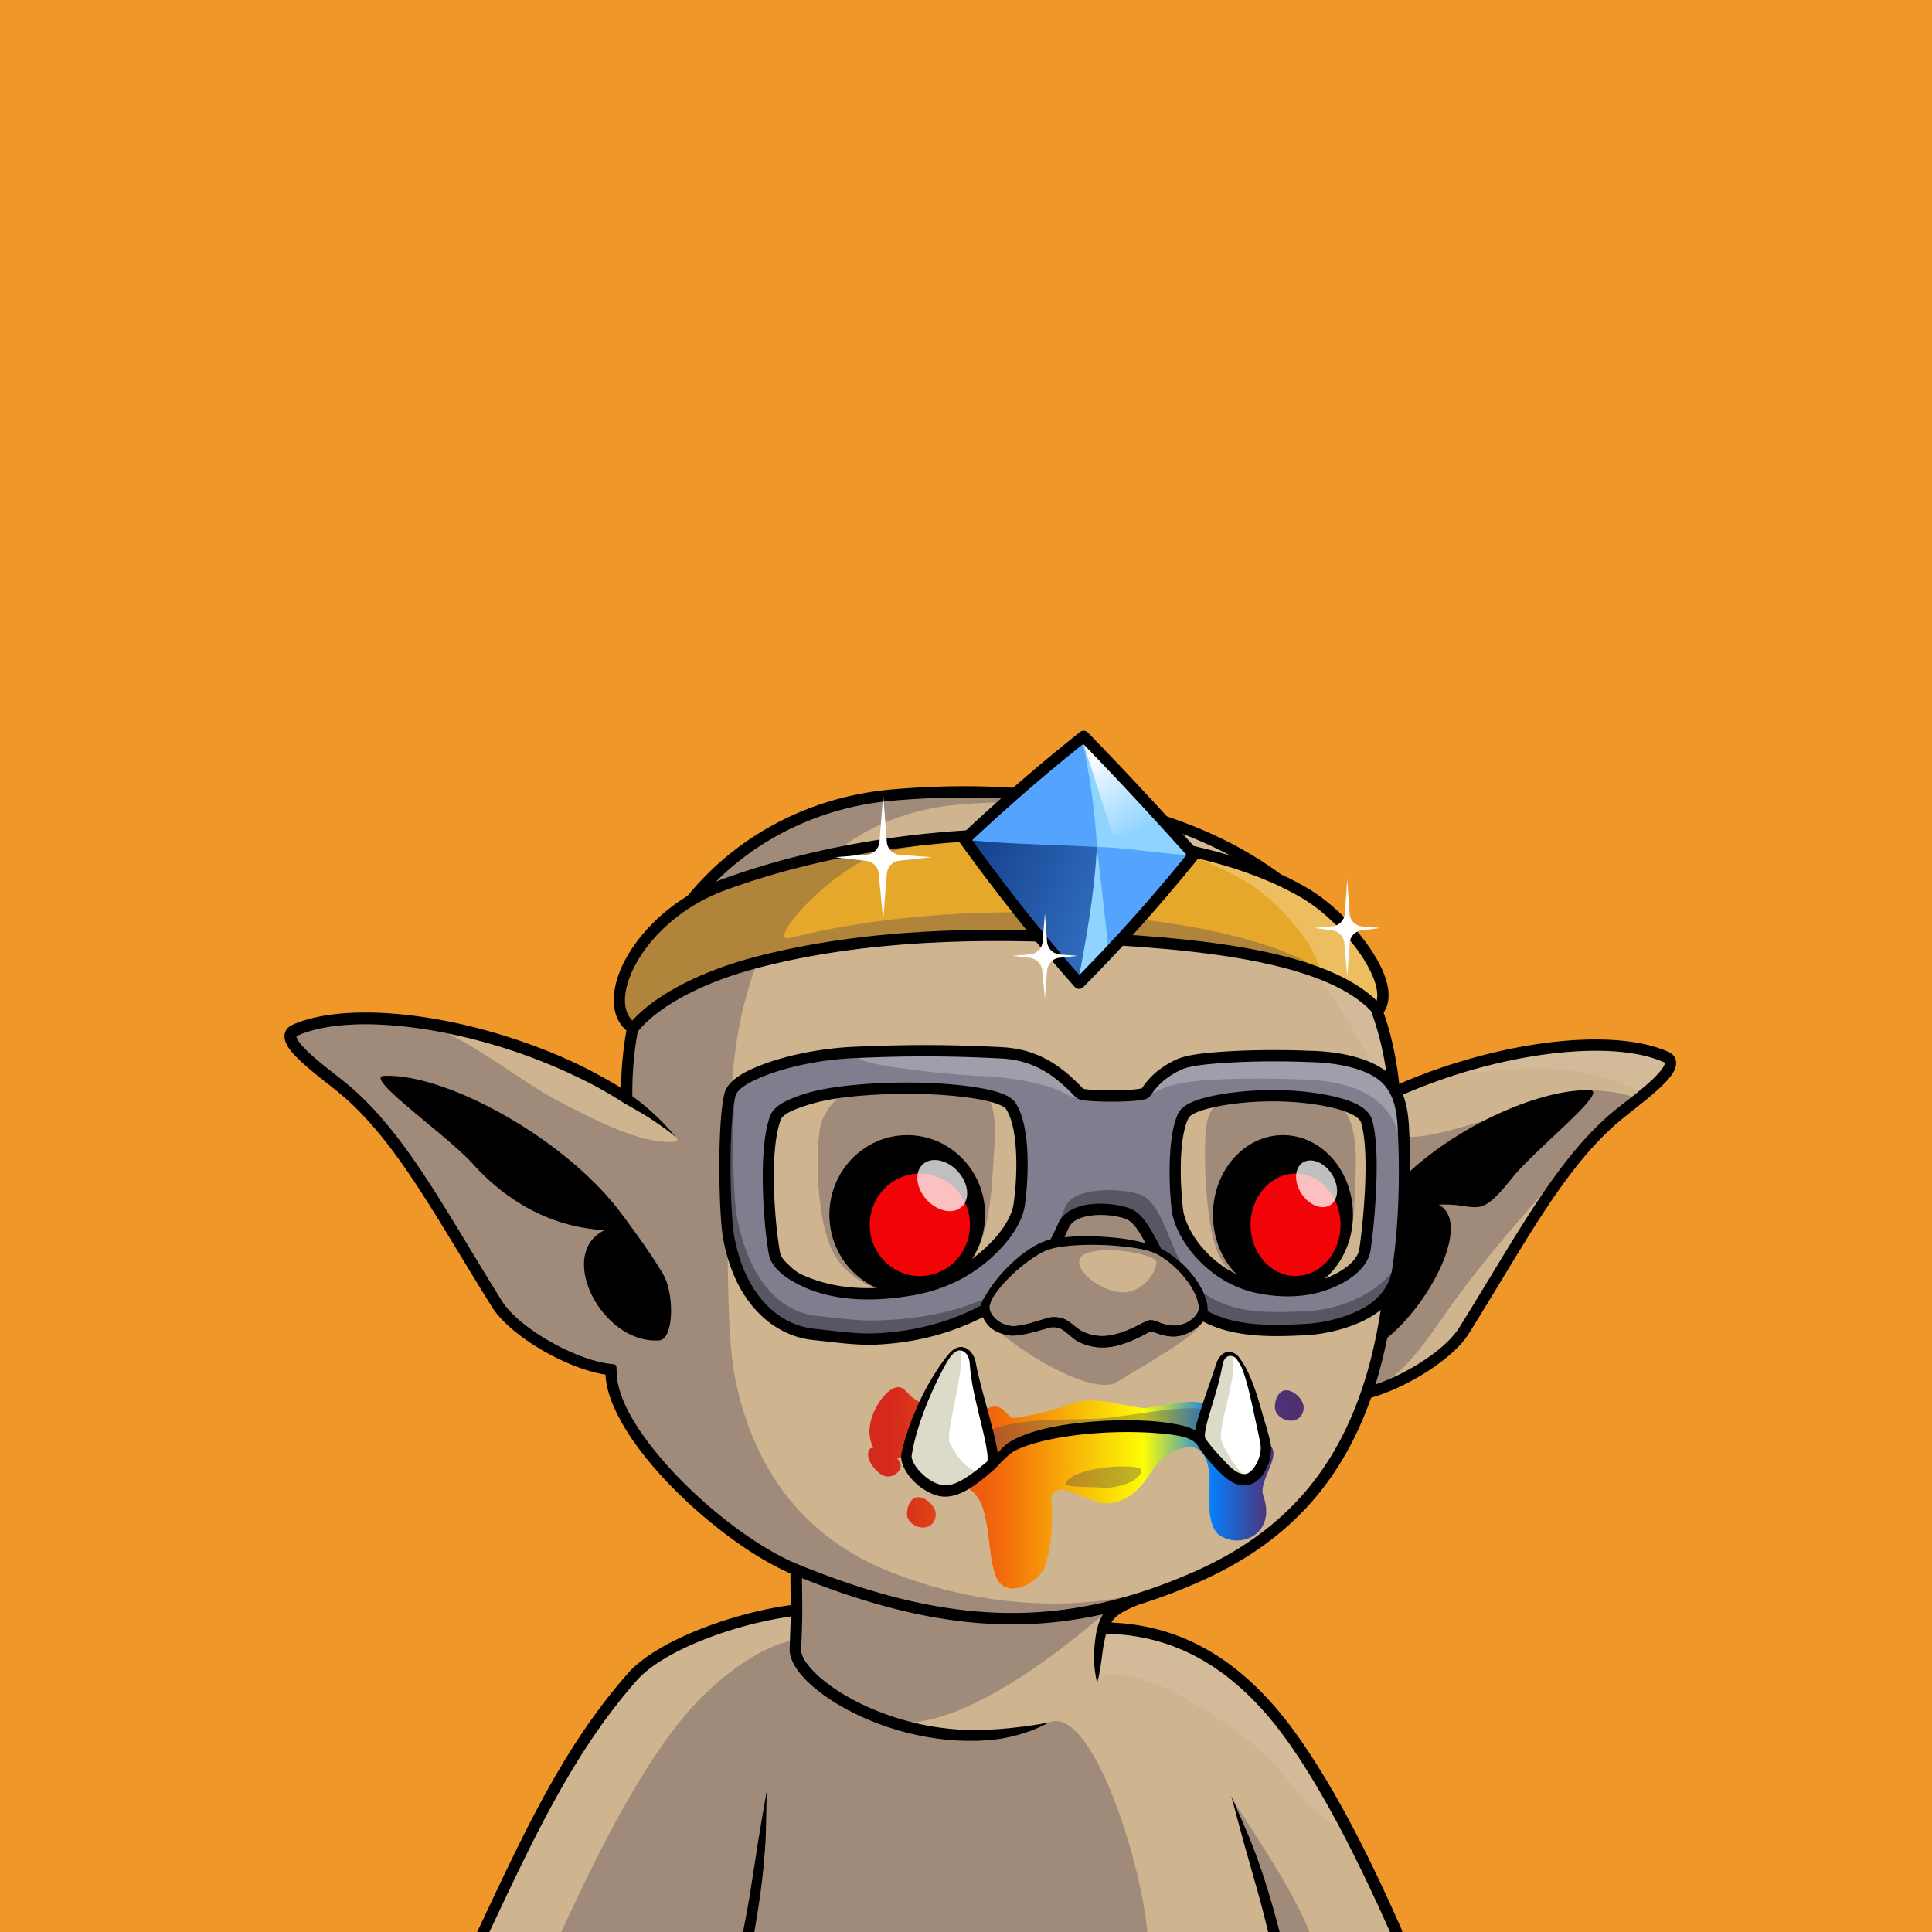
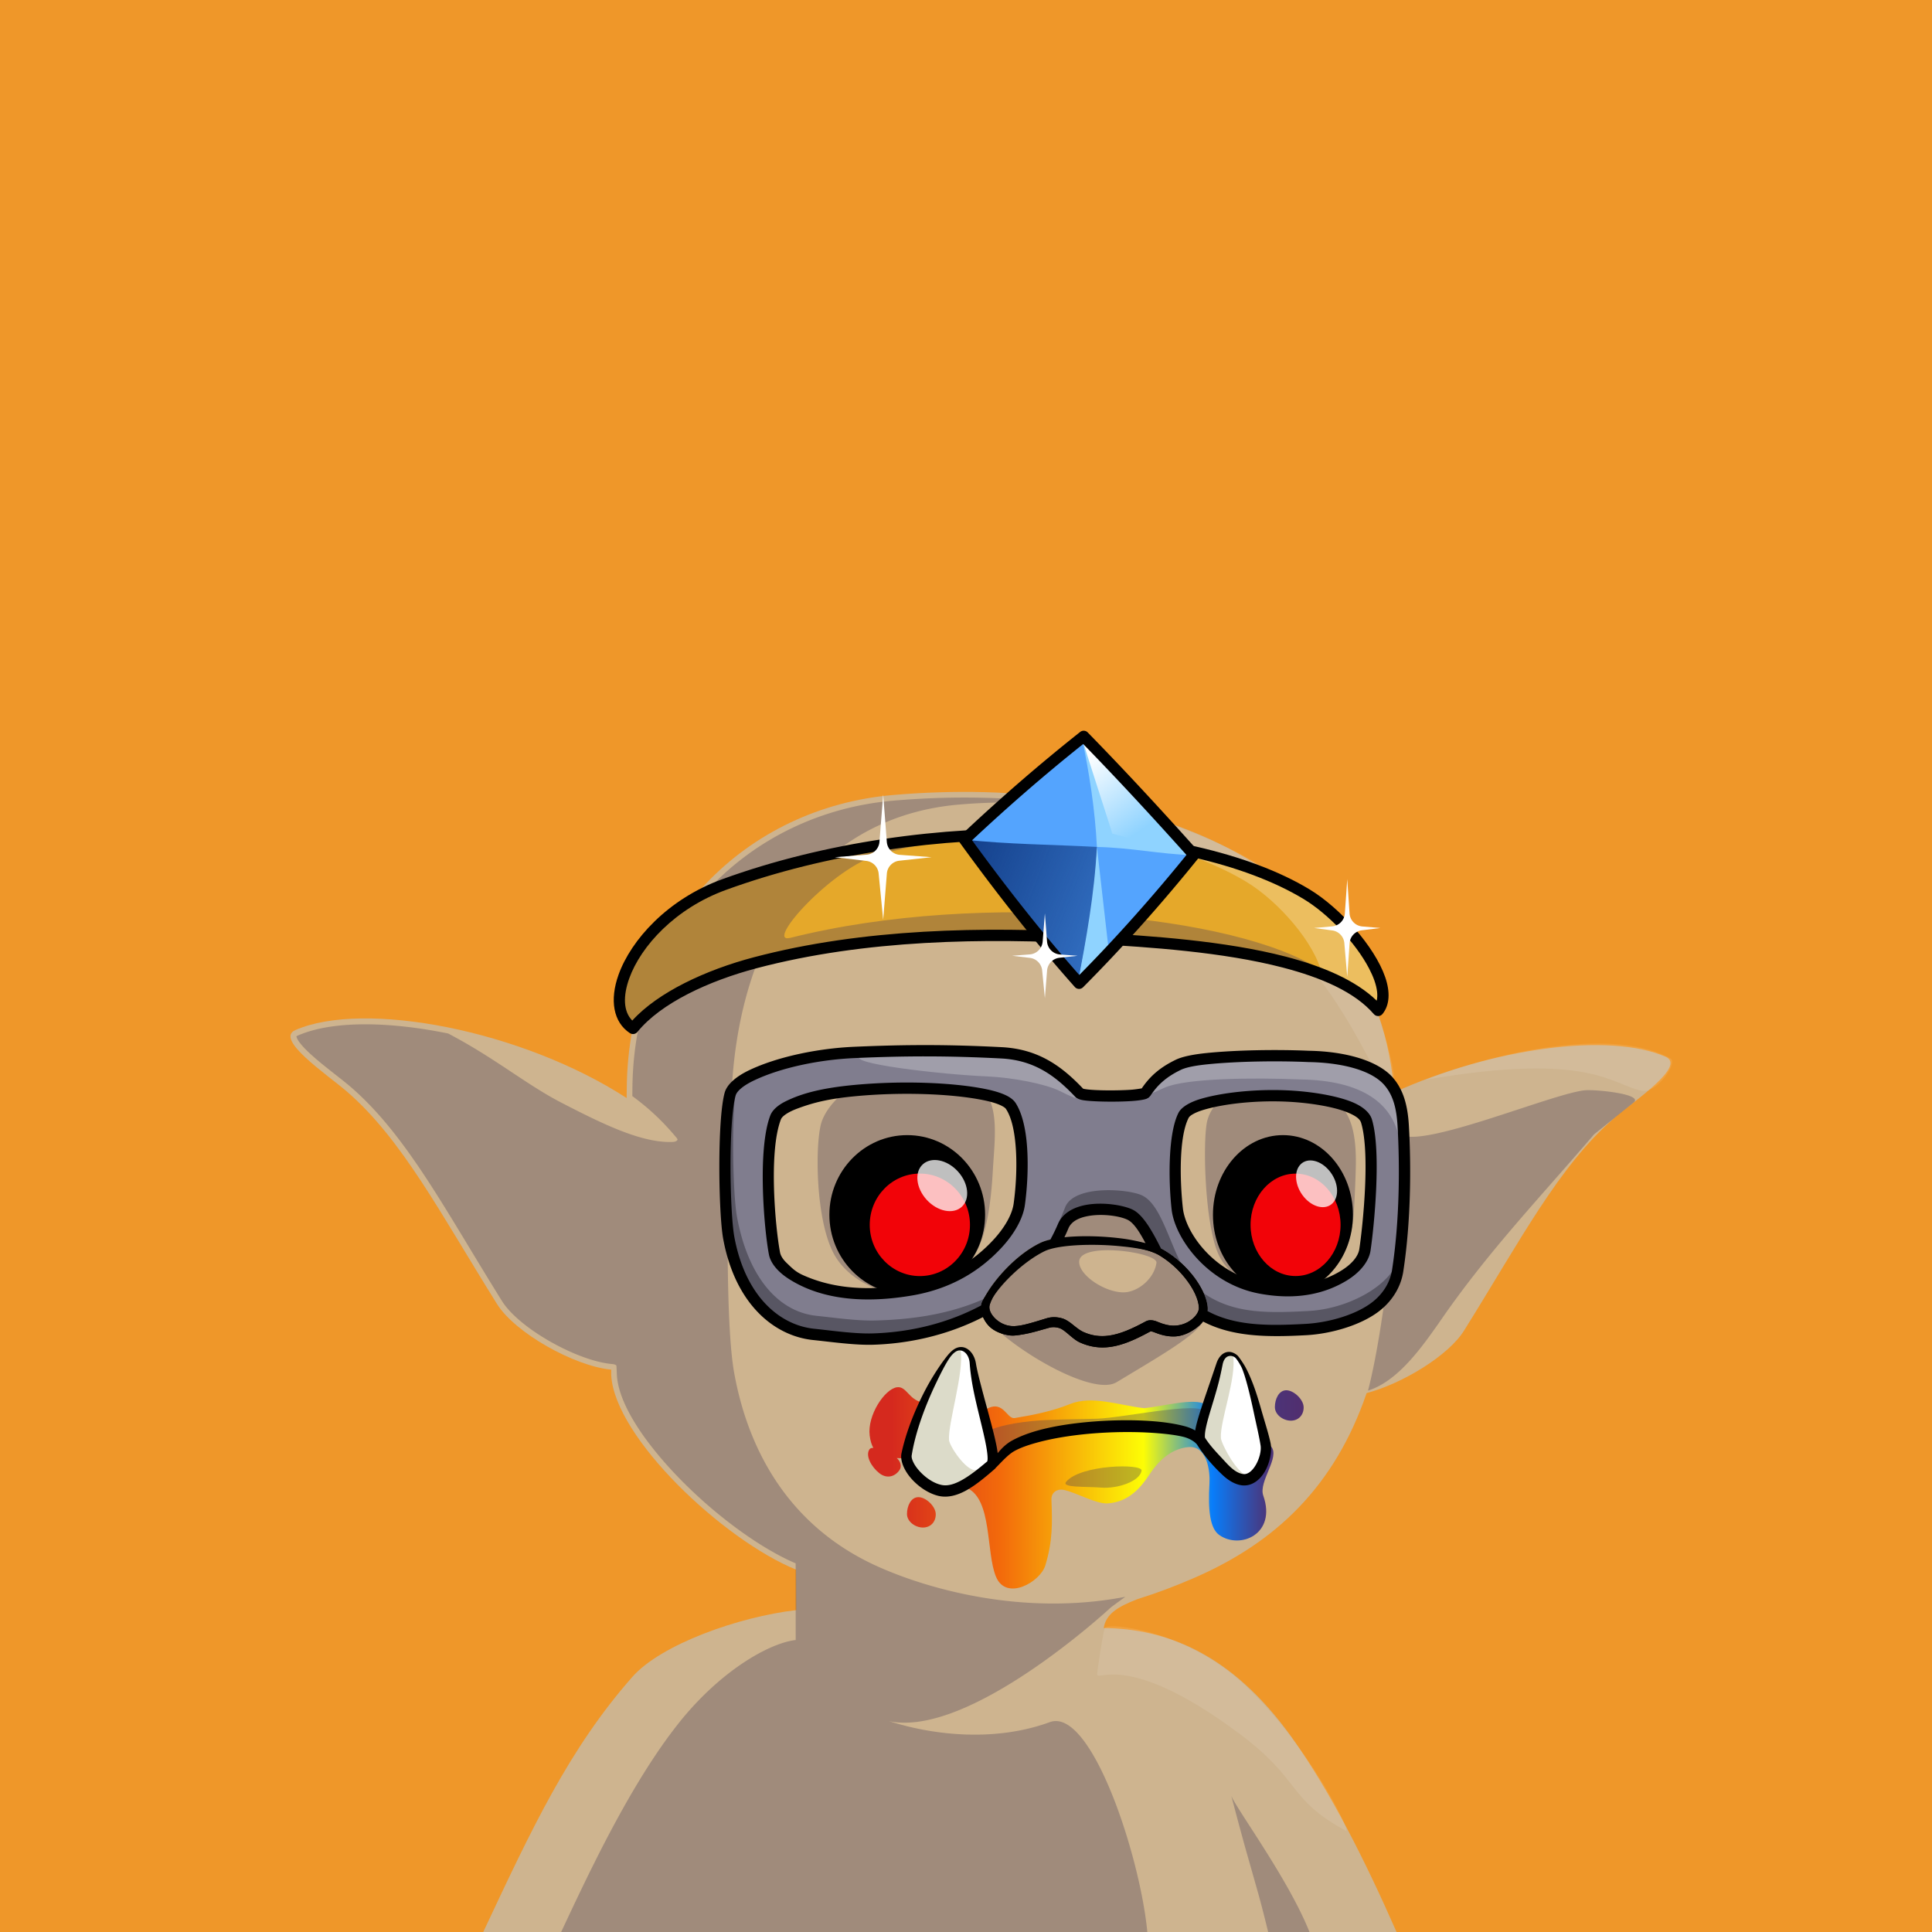
<svg xmlns="http://www.w3.org/2000/svg" viewBox="0 0 2048 2048">
  <rect width="100%" height="100%" fill="#EF9729" />
  <g>
    <path d="M664.25 1163.954l.12-8.52c.8-178.728 128.36-299.391 281.77-312.65 261.879-22.635 506.601 68.68 531.1 307.08l.76 8c103.833-46.91 227.811-63.93 287.686-37.61 22.147 9.74-33.629 47.01-54.284 64.78-58.889 50.65-100.057 130.4-159.538 225.58-16.432 26.29-64.94 55.98-103.185 66.12-33.983 99.12-96.476 158.29-182.401 195.73-20.435 8.9-40.483 16.44-60.333 22.6-21.982 8.47-33.677 16.19-35.954 30.73 65.587.63 135.027 26.53 198.6 114.89 41.749 58.02 79.428 133.63 111.807 207.32H512.26c51.49-109.62 90.59-193.75 158.05-270.42 30.35-34.5 112.98-63.8 173.85-70.81l-.28-42.88c-77.35-31.62-192.24-139.97-195.96-206.06-.07-1.24-.07-3.25 0-5.95-39.29-3.74-101.98-39.04-121.07-69.58-59.48-95.17-100.65-174.92-159.54-225.57-20.65-17.77-76.43-55.04-54.28-64.78 72.79-32 240.32.05 351.22 72z" fill="#ceb48f" />
    <path d="M1339.601 919.447c134.666 83.519 147.647 264.478 138.178 252.824-17.558-21.602-69.783-172.432-182.619-221.684-73.261-31.98-140.617-53.551-132.157-96.243 1.407-7.073 108.658 22.968 176.598 65.104zm171.389 225.152c92.045-35.298 204.328-53.607 259.807-22.537 8.18 4.581-14.491 36.79-29.671 34.271-31.586-5.244-53.031-42.345-230.136-11.735zm-340.171 581.63c1.645-7.552 85.513 1.804 146.382 57.832 69.208 63.692 116.474 160.354 109.435 156.547-62.753-33.993-46.047-52.918-112.495-102.58-122.765-91.764-152.599-52.399-151.085-64.312.635-5.006 4.221-31.282 7.763-47.487z" fill="#fff" fill-opacity=".1" />
    <path d="M716.59 1205.4c-7.392-8.79-15.342-17.33-24.25-25.47-6.429-5.88-13.231-11.49-20.441-16.84l-1.608-1.18.081-6.45c.784-175.291 125.818-293.694 276.28-306.699 74.288-6.421 147.238-3.646 214.048 9.158-46.71-7.553-95.59-9.226-144.43-5.007-135.032 11.664-225.18 116.514-239.482 285.818-5.233 61.94-9.551 253.77 1.276 315.37 11.095 63.12 44.916 157.73 151.538 206.06 53.529 24.26 155.348 53.39 263.398 32.48-.36.1-15.6 11.34-15.45 11.31 0 0-149.41 138.84-235.221 120.5 51.737 16.44 115.461 21.24 170.521 1.08 43.97-16.11 95.76 141.88 103.36 222.47H594.838c27.912-59.41 72.782-156.39 125.001-221.88 44.124-55.33 95.768-84.42 123.644-87.63-.026-.09-.034-63.24-.055-81.28-45.307-19.37-102.749-64.46-142.634-111.29-26.535-31.16-45.451-62.96-46.883-88.42l-.432-9.33c-.01-1.99-4.887-2.25-4.985-2.26h-.011c-18.557-1.79-42.488-10.98-64.275-23.26-22.529-12.7-42.835-28.67-52.146-43.6-39.189-62.82-70.441-118.93-104.044-164.44-17.717-23.99-36.1-45.06-56.574-62.69-10.3-8.86-29.381-22.6-43.081-35.32-3.766-3.5-7.109-6.91-9.682-10.11-1.731-2.15-3.1-4.16-3.887-6.02a7.68 7.68 0 0 1-.423-1.25c-.053-.23-.239-.43-.129-.6.243-.39.75-.57 1.346-.83 35.917-15.82 95.36-15.34 159.448-2.25 49.412 25.83 82.14 53.67 119.802 73.2 45.949 23.82 85.53 42.72 117.572 41.82 1.94-.06 4.621-.44 5.676-2.13.543-.87-1.495-3.03-1.496-3.03zm627.69 842.6c-3.15-13.2-6.34-25.6-9.72-38.08l-8.96-31.63-6.01-21.13-7.23-26.56-7.06-26.68c7.08 16.07 61.11 89.31 82.79 144.08h-43.81zm345.47-845.52c-54.99 64.46-110.62 122.25-161 194.9-21.98 31.69-46.91 66.71-78.59 76.73 17.41-67.03 32.04-203.75 31.87-273.34 17.25 21.55 169.61-44.7 200.43-45.15 15.99-.23 59.29 4.78 49.25 13.1l-41.96 33.76z" fill="#4c4157" fill-opacity=".35" />
-     <path d="M1473.48 2048c-31.36-70.61-69.82-148.31-109.76-203.82-61.23-85.08-127.9-111.06-191.16-112.35-1.75 6.25-2.99 13.39-4.03 20.96l-1.27 9.63-1 6.46c-.37 2.2-.78 4.3-1.23 6.49-.63 2.99-1.33 5.75-1.98 8.7-.54-2.54-1.12-4.92-1.56-7.52-.65-3.79-1.14-7.5-1.43-11.33-.29-3.85-.28-7.65-.21-11.4.1-6.04.61-11.84 1.34-17.25 1.19-8.94 3.33-16.76 6.44-22.7.51-.97 1.05-1.88 1.62-2.75-100.32 22.51-198.598 9.82-319.09-38.22l.313 34.25c-.105 12.79-.504 25.53-1.236 41.16-.295 6.31 4.324 13.83 11.93 22.01 18.966 20.4 56.914 42.72 103.326 54.73 16.688 4.32 34.469 7.27 52.877 8.4 11.69.71 23.61.55 35.71-.2 5.91-.36 11.84-.85 17.84-1.45 5.95-.6 11.88-1.26 17.92-2.1 7.99-1.12 15.91-2.32 24.01-4.17-6.74 3.46-13.33 6.58-20.23 9.18-4.7 1.77-9.42 3.21-14.18 4.52-4.84 1.33-9.67 2.45-14.54 3.34-3.28.6-6.57 1.06-9.86 1.43-12.58 1.43-25.07 1.63-37.29 1.08-19.229-.88-37.816-3.91-55.253-8.34-49.182-12.5-89.212-36.5-109.288-58.09-10.457-11.25-15.564-22.24-15.145-30.92l1.188-34.16c-58.719 8.08-134.861 35.49-163.445 67.98-65.324 74.25-106.729 161.58-155.993 266.45h-12.972c51.774-110.2 92.14-197.3 159.955-274.38 30.174-34.29 110.673-63.91 172.324-72.14l-.216-33.59c-46.569-20.16-105.394-66.22-146.247-114.19-28.554-33.53-48.187-68.13-49.728-95.53-.017-.29-.03-.63-.04-1-19.037-2.93-42.322-11.96-63.642-23.92-24.563-13.77-46.446-31.45-56.617-47.68-32.852-52.48-60.121-100.25-87.863-141.03-22.174-32.6-44.621-60.69-70.596-83-14.586-12.54-46.173-34.73-56.936-50.45-3.947-5.76-5.309-11.12-4.392-15.31.842-3.86 3.342-7.34 8.615-9.66 47.079-20.66 133.03-15.67 218.378 10.04 36.991 11.15 74.084 25.77 107.43 44.28 7.556 4.08 14.942 8.32 22.121 12.73 1.868-180.935 131.512-302.905 287.231-316.364 265.331-22.933 512.591 70.755 537.561 312.204 60.98-26.46 128.04-42.78 184.9-46.39 40.2-2.55 75.37 1.31 100.02 12.15 4.61 2.02 7.04 4.99 8.09 8.25 1.36 4.18.31 9.58-3.54 15.45-10.33 15.76-42.56 38.4-57.34 51.11-58.5 50.32-99.27 129.66-158.36 224.21-16.57 26.52-64.49 56.61-103.57 67.87-34.79 99.22-98.12 158.58-184.71 196.3-20.64 9-40.88 16.61-60.93 22.84-8.16 3.16-14.83 6.19-20.01 9.57-4.35 2.84-7.56 5.91-9.58 9.63 64.74 2.66 132.85 30.37 195.31 117.18 41.97 58.33 79.88 134.32 112.43 208.41a5.95 5.95 0 0 1 .5 2.41h-12.91zm-1.46-889.61l-.75-7.91c-24.17-235.178-266.28-324.047-524.618-301.719-150.462 13.005-275.496 131.408-276.28 306.699l-.081 6.45 1.608 1.18c7.21 5.35 14.012 10.96 20.441 16.84 8.908 8.14 16.858 16.68 24.251 25.47-8.794-7.2-18.26-13.79-28.23-20.36-7.111-4.69-26.405-15.42-27.379-16.05-9.849-6.39-20.15-12.46-30.794-18.2-32.965-17.26-68.812-31.95-104.928-42.66-82.063-24.34-164.486-30.24-209.672-10.34-.596.26-1.103.44-1.346.83-.11.17.076.37.129.6a7.68 7.68 0 0 0 .423 1.25c.787 1.86 2.156 3.87 3.887 6.02 2.573 3.2 5.916 6.61 9.682 10.11 13.7 12.72 32.781 26.46 43.081 35.32 20.474 17.63 38.857 38.7 56.574 62.69 33.603 45.51 64.855 101.62 104.044 164.44 9.311 14.93 29.617 30.9 52.146 43.6 21.787 12.28 45.718 21.47 64.275 23.26h.011c.098.01 4.975.27 4.985 2.26.009 1.9.386 8.51.432 9.33 1.432 25.46 20.348 57.26 46.883 88.42 40.688 47.78 99.648 93.74 145.356 112.42 160.39 65.58 280.22 68.54 417.73 8.62 122.31-53.29 196.03-151.54 206.8-348.45 2.87-52.35 6-106.92 1.34-160.12zm-1064.783-17.94c66-2.67 191.943 66.49 250.961 145.34 14.558 19.45 30.905 41.84 44.229 63.95 12.896 21.4 11.905 69.97-3.528 71.12-60.576 4.53-110.059-92.04-57.849-116.91-48.187-2.24-98.222-24.04-139.601-69.96-28.326-31.44-117.065-92.62-94.212-93.54zm1063.353 277.7c-3.52 17.46-7.71 33.93-12.56 49.47 34.72-11.89 74.42-37.28 88.74-60.19 59.87-95.79 101.44-175.97 160.72-226.94 14.13-12.17 45.24-33.52 55.12-48.59.77-1.19 1.4-2.3 1.8-3.37.26-.68.54-1.27.37-1.81-.17-.51-.8-.66-1.51-.97-23.26-10.22-56.49-13.56-94.43-11.15-56.76 3.6-123.89 20.18-184.51 47 2.33 29.25 2.42 58.87 1.56 88.29 59.15-58.63 150.93-96.37 199.72-94.13 20.18.93-58.17 62.1-83.18 93.54-36.53 45.92-34.73 25.5-77.28 27.74 35.01 18.89-8.28 103.49-54.56 141.11zM787.582 2048c2.866-14.28 5.304-27.7 7.576-41.28l5.053-32.49 3.362-21.7 4.51-27.16 4.718-27.18-1.028 47.31c-.515 11.17-1.291 21.54-2.234 31.47-2.35 24.76-5.708 46.68-9.915 71.03h-12.042zm556.698 0c-3.15-13.2-6.34-25.6-9.72-38.08l-8.96-31.63-6.01-21.13-7.23-26.56-7.06-26.68 18.81 43.43c4.2 10.37 7.82 20.11 11.1 29.53 8.48 24.28 14.7 46.24 21.28 71.12h-12.21z" />
  </g>
  <g>
    <path d="M671.017 1090.143c25.465-31.436 77.612-55.879 129.545-69.584 115.616-30.506 242.406-32.559 358.461-25.951 100.725 5.735 250.011 16.304 301.844 76.467 21.909-27.071-30.782-95.915-75.746-123.135-126.409-76.518-400.859-89.129-617.594-10.24-92.945 33.831-135.548 126.929-96.509 152.442z" fill="#e5a82a" />
    <path d="M826.795 1014.157c-42.75 9.611-120.318 32.789-155.778 75.99-39.039-25.514 3.564-118.615 96.51-152.446 76.93-28.002 185.487-46.076 267.763-52.256-34.695 4.875-68.979 11.505-102.22 20.041-50.096 12.864-123.829 95.849-95.302 88.682 204.476-51.373 475.478-24.037 561.888 34.16 4.442 2.994 9.244 5.982 13.899 9.534-68.383-31.403-176.167-38.793-254.526-43.254-107.34-6.112-223.864-4.814-332.234 19.549z" fill="#b0843a" />
    <path d="M1401.204 1032.608c-6.888-32.17-45.586-76.987-79.803-97.7-27.747-16.796-62.624-30.513-102.454-40.858 66.583 10.338 124.443 28.633 166.172 53.892 44.964 27.22 97.655 96.064 75.746 123.135-13.855-16.079-34.676-28.617-59.661-38.469z" fill="#ecbe5f" />
    <path d="M667.735 1095.172c-17.677-11.558-21.657-35.151-12.028-61.989 13.211-36.829 52.029-80.103 109.767-101.119 218.548-79.549 495.281-66.414 622.752 10.745 32.56 19.708 68.928 60.602 80.114 92.921 5.429 15.701 4.901 29.595-2.812 39.127-1.118 1.376-2.788 2.194-4.569 2.222s-3.471-.735-4.634-2.08c-20.073-23.299-55.378-38.664-96.604-49.374-63.484-16.49-140.954-21.604-201.036-25.026-115.455-6.574-241.582-4.584-356.593 25.761-50.619 13.352-101.591 36.92-126.412 67.564-1.937 2.395-5.369 2.931-7.945 1.248zm2.51-13.339c27.27-30.073 78.062-53.693 128.785-67.073 116.221-30.666 243.674-32.784 360.338-26.141 60.781 3.46 139.14 8.709 203.371 25.396 40.05 10.403 74.621 25.368 96.628 46.752.707-2.911.789-6.14.393-9.596-.854-7.452-3.927-15.822-8.466-24.521-14.3-27.406-43.143-57.749-69.282-73.575-125.357-75.879-397.513-87.965-612.435-9.735-53.798 19.581-90.267 59.579-102.576 93.898-6.568 18.307-6.408 34.911 3.243 44.595z" />
    <path d="M1148.741 780.606c40 40.909 78.758 82.899 116.826 125.479-39.058 48.451-80.103 94.383-121.712 136.21-42.561-47.864-82.844-99.133-121.371-152.325 39.309-37.048 81.082-73.57 126.257-109.364z" fill="#54a4fe" />
    <path d="M1146.8 781.787c7.66 36.335 14.04 76.571 15.96 116.001 38.29.992 64.58 7.422 102.64 8.849l-118.6-124.85z" fill="#8fd3ff" />
    <path d="M1129.21 755.756c3.87 18.369 49.43 173.696 49.69 176.904l136.14 40.58-185.83-217.484z" fill="url(#hat-tiara-hat-tiara-hat-tiara-A)" transform="matrix(.636 -.004 .004 .579 425.562 348.409)" />
    <path d="M1162.76 897.788c-43.38-2.397-97.74-2.822-140.27-7.818l120.22 151.73c7.53-40.05 18.94-91.897 20.05-143.912z" fill="url(#hat-tiara-hat-tiara-hat-tiara-B)" />
    <path d="M1162.76 897.788c-2.63 50.072-11.47 97.952-20.05 143.912l32.8-32.41-12.75-111.502z" fill="#8fd3ff" />
    <path d="M1153.032 776.412c40.061 40.973 78.873 83.027 117.01 125.674a6 6 0 0 1 .197 7.765c-39.189 48.617-80.374 94.705-122.132 136.675a6.02 6.02 0 0 1-4.421 1.761c-1.657-.044-3.219-.776-4.318-2.012-42.693-48.001-83.099-99.429-121.74-152.785a6 6 0 0 1 .74-7.886c39.431-37.162 81.326-73.797 126.651-109.7 2.405-1.908 5.867-1.689 8.012.508zm-4.795 12.263c-41.957 33.44-80.967 67.511-117.794 102.047 36.186 49.738 73.918 97.746 113.658 142.799 38.794-39.307 77.044-82.153 113.587-127.238-35.711-39.87-72.043-79.209-109.451-117.608z" />
    <path d="M1428.134 931.872l2.453 36.418c.492 7.315 6.248 13.17 13.551 13.793l19.121 1.624-19.665 2.454c-7.043.878-12.473 6.617-12.97 13.692l-2.49 35.689-3.085-35.806a14.84 14.84 0 0 0-12.803-13.437l-19.242-2.593 19.13-1.709a14.84 14.84 0 0 0 13.481-13.761l2.518-36.365zM936.21 842.277l3.857 50.201c.562 7.315 6.381 13.117 13.695 13.666l33.761 2.513-34.223 3.742c-7.083.777-12.615 6.473-13.181 13.575l-3.91 49.062-4.823-49.142c-.681-6.937-6.104-12.468-13.03-13.288l-33.46-3.95 33.726-2.64c7.279-.575 13.062-6.351 13.636-13.634l3.951-50.105zm171.409 125.998l2.293 29.838c.562 7.315 6.382 13.123 13.696 13.666l18.734 1.395-19.212 2.097c-7.083.777-12.615 6.473-13.182 13.575l-2.33 29.226-2.886-29.391c-.681-6.942-6.104-12.468-13.031-13.288l-18.807-2.22 18.736-1.469c7.279-.57 13.062-6.351 13.636-13.628l2.352-29.801z" fill="#fff" />
    <defs>
      <linearGradient id="hat-tiara-hat-tiara-hat-tiara-A" x1="0" y1="0" x2="1" y2="0" gradientUnits="userSpaceOnUse" gradientTransform="matrix(85.439,140.077,-127.51,93.86,1149.5,781.157)">
        <stop offset="0" stop-color="#fff" />
        <stop offset="1" stop-color="#fff" stop-opacity="0" />
      </linearGradient>
      <linearGradient id="hat-tiara-hat-tiara-hat-tiara-B" x1="1027.03" y1="892.746" x2="1362.871" y2="1022.932" gradientUnits="userSpaceOnUse">
        <stop offset="0" stop-color="#14408b" />
        <stop offset="1" stop-color="#14408b" stop-opacity="0" />
      </linearGradient>
    </defs>
  </g>
  <g>
    <path d="M1038.804 1151.647c21.32 18.539 15.52 55.691 13.7 88.435-4.22 76.275-19.01 92.858-32.595 107.076-42.751 44.757-113.806 23.036-136.02-18.116-20.045-37.123-19.989-120.215-12.721-140.404 16.111-44.772 109.785-87.311 167.636-36.991zm379.02 17.007c15.63 13.693 20.24 36.918 19.36 69.705-.48 17.868-1.24 35.181-2.33 49.268-2.69 34.831-14.39 49.531-22.56 59.531-35.88 43.882-99.57 21.43-119.09-14.291-16.44-30.086-18.58-125.893-13.34-145.25 10.73-39.634 83.8-66.392 137.96-18.963zm-142.49 217.446l4.12-.12c3.34 20.87-29.66 39.44-95.76 79.18-29.21 17.57-132.06-49.36-140.08-72.35l3.1-.09c-1.58-3.71-1.96-7.56-.73-11.01 5.57-15.74 30.38-47.89 58.98-59.78 13.77-5.72 21.66-28.63 29.45-31.7 24.18-9.53 39.89-5.86 64.45-.65 9.28 1.97 26.78 35.04 31.9 38.02 24.85 14.51 43.6 40.52 44.56 58.39a.41.41 0 0 0 .01.11zm-131.39-48.31c.25 14.12 26.46 31.64 46.2 32.16 15.2.4 33.27-13.94 35.75-31.35 1.58-11.12-82.34-23-81.95-.81z" fill-opacity=".35" fill="#4c4157" />
    <path d="M1104.964 1321.93c7.69-4.32 21.5-7.63 37.58-8.94 8.24-.68 17.06-.63 25.86-.36 26.12.81 52.15 5.07 64.17 11.87 14.08 7.99 26.32 19.54 34.78 31.38 7.41 10.38 12.16 21.3 12.78 30.11.52 7.4-3.43 15.1-11.42 21.24-5.58 4.29-13.59 8.75-22.2 9.37-3.99.28-7.99-.04-12.2-.95-3.54-.76-7.24-1.96-11.19-3.57-.73-.3-1.48-.53-2.19-.67-.53-.1-1.03-.3-1.41-.09-15.77 8.63-29.66 14.82-43.19 16.54-10.61 1.34-21 .01-31.79-4.89-6.34-2.9-12.47-9.75-18.02-13.37-1.16-.76-2.3-1.4-3.44-1.76-1.78-.56-3.63-.92-5.51-1-1.77-.07-3.56.09-5.33.59-9.97 2.79-19.03 5.59-27.44 6.99-4.8.8-9.73 1.69-13.76 1.25-8.52-.97-17.3-4.47-22.63-9.93-6.82-7-10.48-17.78-7.64-25.08 3.54-8.89 15.42-22.42 28.71-34.7 10.39-9.59 22.77-18.49 35.48-24.03zm0 0c-12.05 6.51-23.45 16.32-32.92 26.59-11.57 12.54-20.15 25.72-22.84 34.34-1.61 5.04 1.39 10.76 6.2 15.27 4.26 3.99 10.15 6.99 16.68 7.54 4.35.37 9.28-.4 14.62-1.65 7.12-1.66 14.92-4.23 23.04-6.66 2.76-.83 5.56-1.15 8.32-1.08 2.74.06 5.45.54 8.06 1.31 1.96.58 3.94 1.57 5.93 2.84 5.21 3.3 10.57 8.95 16.5 11.58 8.96 3.99 17.55 5.01 26.33 3.89 12.43-1.59 25.19-7.33 39.71-15.19 1.66-.89 3.65-1.32 5.85-1.19 2.01.11 4.24.67 6.43 1.59 3.35 1.42 6.48 2.49 9.5 3.19 3.25.75 6.35 1.08 9.44.91 6.58-.36 12.26-2.67 16.57-5.86 5.25-3.88 8.68-8.91 8.49-13.12-.39-9.18-5.99-20.65-14.63-31.47-7.25-9.07-16.66-17.67-27.3-24.05-11.25-6.78-35.97-11.12-60.79-12.64-8.64-.53-17.29-.56-25.42-.52-15.87.08-29.75 1.05-37.77 4.38zm-143.245-118.653c45.553 0 82.536 37.822 82.536 84.408s-36.983 84.407-82.536 84.407-82.536-37.822-82.536-84.407 36.983-84.408 82.536-84.408zm398.269 0c40.945 0 74.191 37.822 74.191 84.408s-33.247 84.407-74.191 84.407c-40.956 0-74.203-37.822-74.203-84.407s33.247-84.408 74.203-84.408z" />
    <path d="M975.083 1244.039c29.322 0 53.127 24.344 53.127 54.333 0 29.983-23.805 54.327-53.127 54.327s-53.127-24.344-53.127-54.327c0-29.989 23.806-54.333 53.127-54.333zm398.261.058c26.333 0 47.709 24.318 47.709 54.275 0 29.95-21.377 54.275-47.709 54.275-26.326 0-47.703-24.325-47.703-54.275 0-29.957 21.377-54.275 47.703-54.275z" fill="#f20308" />
    <path d="M1015.29 1241.65c11.414 12.42 13.304 29.28 4.223 37.62s-25.713 5.03-37.123-7.39c-11.409-12.43-13.301-29.28-4.222-37.62s25.713-5.03 37.122 7.39zm393.884-.59c9.39 11.36 10.95 26.76 3.47 34.38-7.47 7.63-21.16 4.6-30.56-6.75-9.39-11.35-10.95-26.76-3.47-34.38 7.47-7.63 21.17-4.6 30.56 6.75z" fill="#fff" fill-opacity=".75" />
    <path d="M1040.22 1390.336c-40.389 20.954-81.237 28.168-115.221 29.146-19.321.556-44.878-3.168-62.266-4.936-39.474-4.002-78.164-36.694-90.236-102.457-4.832-26.323-6.414-123.255 1.438-152.124 6.857-25.2 78.181-41.963 131.495-44.331 54.827-2.434 99.739-2.501 156.03.389 37.89 1.934 61.42 19.976 83.1 42.941 3.68 3.891 66.91 3.88 69.83-.578 8.54-13.05 18.79-21.977 34.7-29.669 21.33-10.294 90.18-10.983 137.91-8.882 60.56.934 97.6 23.399 100.48 73.744 2.41 42.063 2.26 100.289-5.89 153.358-5.09 33.082-53.43 60.038-97.29 62.428-38.98 2.112-75.48 2.334-105.97-13.751 1.42-3.168 2.03-6.425 1.8-9.627-.62-8.804-5.37-19.72-12.78-30.114-8.46-11.839-20.7-23.377-34.78-31.381-2.71-1.523-6.12-2.924-10.09-4.191-7.84-15.24-15.37-27.935-24.15-32.47-14.08-7.259-61.13-12.017-71.28 11.95a174.54 174.54 0 0 1-6 12.695c-7.44 1.156-13.72 2.823-18.25 5.002-25.43 12.239-48.7 38.684-58.4 56.459-1.58 2.434-2.82 4.702-3.62 6.725-1.11 2.835-1.23 6.203-.56 9.671zm214.37-207.982c-10.76 21.121-9.98 69.253-6.66 99.089 3.19 28.591 35.98 74.233 88.36 83.982 65.91 12.261 107.07-17.041 110.58-40.507 3.77-25.189 11.72-103.335 1.68-136.517-10.5-34.649-180.1-33.237-193.96-6.047zm-183.13-10.004c-18.64-28.324-235.207-24.733-249.322 12.228-13.516 35.383-6.234 117.608-1.169 144.12 4.719 24.7 55.883 53.702 144.543 38.717 70.448-11.905 110.618-60.171 114.898-90.496 4.47-31.648 5.52-82.57-8.95-104.569z" fill="#807d8e" />
    <path d="M1040.22 1390.336c-40.389 20.954-81.237 28.168-115.221 29.146-19.321.556-44.878-3.168-62.266-4.936-39.474-4.002-78.164-36.694-90.236-102.457-4.832-26.323-6.414-123.255 1.438-152.124.905-3.324 3.09-6.503 6.324-9.538-5.046 37.906-3.312 116.108.952 139.329 12.072 65.763 45.086 101.101 84.559 105.103 17.388 1.767 42.945 5.491 62.267 4.936 32.498-.934 73.96-4.858 114.383-22.577-.66 1.212-1.21 2.357-1.64 3.446-1.11 2.835-1.23 6.203-.56 9.671zm73.24-76.401c5.81-10.649 10.89-22.177 15.64-34.182 9.56-24.2 67.82-19.487 81.96-12.361 18.02 9.071 26.43 42.608 40.17 70.598-5.66-5.069-11.95-9.682-18.66-13.495-2.71-1.523-6.12-2.924-10.09-4.191-7.84-15.24-15.37-27.935-24.15-32.47-14.08-7.259-61.13-12.017-71.28 11.95a174.54 174.54 0 0 1-6 12.695c-2.69.422-5.23.9-7.59 1.456zm162.55 56.948c.51.367 1.02.723 1.54 1.056 31.47 20.787 67.12 20.053 109.79 17.741 41.63-2.268 87.67-26.612 96.21-57.415-.57 4.924-1.22 9.816-1.96 14.673-5.09 33.082-53.43 60.038-97.29 62.428-38.98 2.112-75.48 2.334-105.97-13.751 1.42-3.168 2.03-6.425 1.8-9.627-.32-4.591-1.76-9.749-4.12-15.107z" fill="#585663" />
    <path d="M1234.12 1153.163c-16.64 7.681-22.65 9.682-19.73 5.225 8.54-13.05 18.79-21.977 34.7-29.669 21.33-10.294 90.18-10.983 137.91-8.882 60.56.934 98.94 24.066 101.82 74.411 2.42 42.063-1.91 62.183-4.17 24.433-3.02-50.345-42.76-73.477-106.12-74.4-49.94-2.112-122.1-1.423-144.41 8.882zm-187.592-12.115c-49.94-2.112-150.06-13.906-134.16-21.587 21.33-10.305 94.02-2.334 141.76-.222 40.3.611 75.54 15.607 89.65 37.328 7.1 10.916 2.93 11.75-19.98.111-15.25-7.748-51.13-14.529-77.27-15.629z" fill-opacity=".25" fill="#fff" />
    <path d="M1042.04 1396.161c-40.931 20.909-82.49 28.335-116.868 29.324-19.541.556-45.459-3.19-63.044-4.969-41.519-4.202-82.835-38.173-95.532-107.348-4.916-26.779-6.44-125.401 1.549-154.769 2.388-8.782 11.94-17.297 26.541-24.189 29.927-14.117 72.423-22.888 110.479-24.567 55.022-2.446 100.109-2.512 156.605.389 39.26 2.012 63.89 20.342 86.41 44.031 7.38 1.934 33.27 2.257 50.15 1.156 4.78-.3 10.1-1.189 11.97-1.512 8.96-13.228 19.73-22.443 36.18-30.391 6.82-3.29 18.44-5.647 32.77-7.092 31.57-3.179 74.26-3.868 107.93-2.379h0c38.5.6 73.83 10.26 89.68 28.891 10.71 12.617 15.37 28.835 16.61 50.5 2.43 42.408 2.27 101.112-5.95 154.614-2.24 14.551-9.89 28.891-23.17 40.096-19.03 16.052-52.09 25.912-79.73 27.412-40.13 2.179-78 2.023-109.41-14.54-1.73 2.268-3.9 4.424-6.5 6.414-5.57 4.291-13.58 8.759-22.19 9.371-3.99.278-8-.044-12.2-.945-3.55-.767-7.24-1.968-11.2-3.579-.73-.3-1.47-.534-2.19-.667-.53-.1-1.03-.3-1.4-.089-15.77 8.626-29.66 14.818-43.2 16.541-10.61 1.334-20.99 0-31.78-4.891-6.35-2.901-12.47-9.749-18.03-13.373-1.16-.756-2.29-1.401-3.44-1.756-1.78-.556-3.63-.923-5.51-1-1.76-.067-3.55.089-5.33.589-9.97 2.79-19.02 5.591-27.43 6.992-4.8.8-9.74 1.69-13.77 1.245-8.52-.967-17.3-4.469-22.62-9.927a31.88 31.88 0 0 1-6.38-9.582zm237.97-6.37c29.69 16.096 65.74 15.663 103.96 13.584 25-1.367 55.43-10.082 72.64-24.6 10.88-9.171 17.21-20.832 19.05-32.748 8.09-52.624 8.22-110.394 5.83-152.102-1.06-18.619-4.56-32.581-13.77-43.408-14.04-16.519-46.68-24.155-80.81-24.678-.06 0-.11 0-.17-.011-33.15-1.456-75.18-.8-106.29 2.334-12.55 1.256-22.78 3.079-28.75 5.958-14.79 7.148-24.35 15.418-32.29 27.546l-1.77 1.856-2.16 1.178c-2.63 1.067-8.7 2.001-16.38 2.501-16.27 1.056-40.39.7-50.74-.9-4.49-.7-7.24-2.245-8.16-3.213-20.65-21.876-42.96-39.229-79.04-41.074-56.097-2.879-100.834-2.812-155.464-.389-36.584 1.623-77.121 9.871-105.891 23.444-5.747 2.701-10.621 5.591-14.275 8.693-2.929 2.49-5.052 5.013-5.805 7.781-7.716 28.368-6.074 123.6-1.326 149.456 11.446 62.361 47.51 93.787 84.939 97.577 17.19 1.745 42.386 5.458 61.489 4.913 33.793-.978 75.111-8.304 115.133-29.602.15-1.123.42-2.212.82-3.224.8-2.023 2.04-4.291 3.62-6.725 9.7-17.775 32.97-44.22 58.4-56.459 2.91-1.401 6.55-2.59 10.75-3.568 2.85-5.125 5.61-10.883 7.97-16.474 4.82-11.372 16.35-17.752 29.88-20.209 18.53-3.368 40.53.556 49.68 5.269 10.02 5.169 19.05 20.142 28.02 37.806l1.63 3.235c.65.311 1.26.634 1.84.956 14.08 8.004 26.32 19.542 34.78 31.381 7.41 10.394 12.16 21.31 12.78 30.114.09 1.267.05 2.534-.12 3.802zm-151.69-78.246c18.53-1.934 42.14-1.289 63.71 1.69.38.056 11.43 1.645 22.29 4.647-3.36-6.281-6.75-12.25-10.21-16.752-2.76-3.579-5.51-6.403-8.53-7.959-7.74-3.991-26.37-6.981-42.04-4.135-9.27 1.69-17.67 5.291-20.97 13.084-1.29 3.068-2.8 6.458-4.25 9.426zm120.93-131.915c2.98-5.858 11.63-11.35 24.56-15.062 25.75-7.381 66.76-11.249 104.46-7.804 21.86 1.99 43.33 6.269 56.66 12.161 10.59 4.68 17.29 10.894 19.36 17.73 10.24 33.826 2.35 113.473-1.49 139.151-1.6 10.716-10.35 22.655-25.56 31.837-20.91 12.606-50.68 21.376-92.05 13.673-55.44-10.305-89.85-58.949-93.22-89.207-3.44-30.858-3.86-80.636 7.28-102.479zm10.69 5.447c-10.39 20.387-9.25 66.897-6.04 95.699 3 26.923 34.18 69.576 83.48 78.746 37.73 7.025 64.6-.667 83.66-12.161 11.43-6.892 18.69-15.274 19.9-23.333 3.69-24.7 11.72-101.345 1.86-133.893-1.28-4.246-6.13-7.326-12.72-10.238-12.41-5.48-32.55-9.326-52.9-11.183-36.15-3.301-75.37.311-100.06 7.392-4.88 1.401-9.05 2.979-12.26 4.791-2.32 1.301-4.11 2.579-4.92 4.18zm-183.47-16.029c6.21 9.449 9.93 23.8 11.65 39.862 2.44 22.955.97 49.444-1.77 68.853-1.84 13.039-10.33 29.447-24.95 45.12-21.12 22.666-51.11 43.042-94.888 50.445-64.025 10.816-104.567-1.134-130.27-17.575-12.432-7.948-19.518-17.308-21.166-25.934-5.181-27.112-12.365-111.194 1.457-147.388 2.102-5.502 7.726-10.805 16.616-15.162 17.156-8.415 38.43-13.973 72.422-17.185 50.29-4.747 104.649-2.646 138.999 4.324 9.35 1.89 17.01 4.257 22.43 6.981 4.52 2.268 7.67 4.924 9.47 7.659zm-10.03 6.603c-.88-1.345-2.61-2.423-4.83-3.546-4.68-2.357-11.34-4.302-19.43-5.936-33.49-6.792-86.427-8.771-135.48-4.135-27.777 2.623-43.957 6.614-60.903 12.884-5.224 1.934-9.61 4.024-12.931 6.325-2.494 1.734-4.355 3.457-5.123 5.469-13.209 34.593-5.831 114.94-.88 140.863.745 3.902 3.416 7.815 7.498 11.661 4.763 4.491 8.461 8.671 16.718 12.394 26.119 11.783 61.743 18.608 113.433 9.871 40.756-6.892 68.448-25.689 88.118-46.788 12.57-13.506 20.25-27.412 21.84-38.628 2.62-18.575 4.06-43.931 1.71-65.896-1.48-13.884-4.37-26.379-9.74-34.538zm-14.42 200.49c-1.23 2.446-2.18 4.702-2.81 6.714-1.62 5.047 1.38 10.76 6.2 15.274 4.25 3.991 10.15 6.992 16.68 7.537 4.35.378 9.27-.389 14.62-1.645 7.12-1.656 14.91-4.224 23.04-6.659 2.76-.823 5.55-1.145 8.31-1.089 2.74.067 5.45.545 8.06 1.312 1.96.589 3.94 1.578 5.93 2.846 5.21 3.301 10.57 8.948 16.5 11.583 8.96 3.991 17.55 5.002 26.33 3.891 12.43-1.59 25.2-7.337 39.72-15.185 1.65-.889 3.64-1.323 5.85-1.201 2.01.111 4.24.667 6.42 1.59 3.35 1.423 6.48 2.501 9.5 3.19 3.25.756 6.35 1.078 9.44.912 6.58-.356 12.26-2.668 16.57-5.858 5.25-3.88 8.68-8.904 8.5-13.117-.4-9.182-5.99-20.654-14.64-31.47-7.25-9.071-16.66-17.675-27.29-24.055-3.15-1.89-7.36-3.602-12.32-5.102-12-3.024-25.47-4.18-26.75-4.324-30.06-3.268-68.31-1.99-82.75 5.113-22.13 10.883-45.84 34.238-55.11 49.745z" />
  </g>
  <g>
    <path d="M934.835 1538.82c4.499 3.76 5.184 9.33 3.037 12.54-4.641 6.93-13.254 9.93-21.503 3.49s-15.227-18.65-10.379-25.43c.709-.99 2.138-1.43 4.028-1.42-1.915-3.32-3.216-7.63-3.904-13.26-2.585-21.15 15.77-49.06 28.897-50.99 10.08-1.48 12.444 13.08 26.894 16.07 20.57 4.26 42.155 7.17 64.155 9.51 21.54-15.54 24.66 8.56 33.82 7.06 20.11-3.29 39.99-7.3 58.74-14.89 23.2-9.38 52.14 1.41 78.54 4.48 20.32-2.09 52.8-11.38 65.05-4.04 23.03 13.82 48.42 22.62 69.19 44.36 10.58 11.08-13.38 37.15-8.06 52.29 14.39 40.9-24.56 57.38-46.62 41.79-9.62-6.8-12.18-25.26-10.39-55.15.7-11.58-2.12-40.14-22.66-38.04-15.21 1.56-28.95 10.85-40.87 28.92-9.75 14.79-22.59 29.26-44.27 30.73-12.45.84-32.46-11.21-46.61-14.31-6.48-1.42-13.41 2.21-13.12 10.35.88 24.55 1.51 43.22-6.42 69.59-5.34 17.73-41.48 38.46-52.38 12.06-10.74-26.02-3.85-81.83-30.67-93.99-22.232-10.08-43.526-31.05-67.5-31.48l-6.995-.24zm22.957 41.41c7.942 0 18.383 9.81 18.383 18.15s-5.656 14.07-13.597 14.07-16.905-6.11-16.905-14.45 4.178-17.77 12.119-17.77zm389.978-113.3c7.94 0 18.38 9.82 18.38 18.16s-5.65 14.07-13.59 14.07-16.91-6.11-16.91-14.45 4.18-17.78 12.12-17.78z" fill="url(#mouth-unicorn-blood-mouth-unicorn-blood-A)" transform="translate(15.772 6.802)" />
    <path d="M1307.178 1437.027c4.31 3.76 9.42 6.87 14.72 22.52 7.69 22.72 17.63 58.27 19.1 68.45.81 5.65-4.91 40.29-19.55 41.91-10.47 1.16-48.72-39.58-49.13-45.88-1.18-17.97 20.74-99.34 34.86-87zm-288.86-5.59c4.3 3.76 9.41 6.88 14.71 22.53 7.7 22.72 19.15 81.55 20.61 91.73.81 5.65-35.67 34.89-50.2 32.47-31.67-5.27-42.21-29.68-42.63-35.99-1.18-17.97 43.38-123.07 57.51-110.74z" fill="#dcdbc9" />
    <path d="M1307.178 1437.027c-.88-5.65 9.42 6.87 14.72 22.52 7.69 22.72 17.63 58.27 19.1 68.45.81 5.65-2.93 34.4-17.57 36.03-10.47 1.16-28.8-33.31-29.22-39.62-1.18-17.97 16.7-63.44 12.97-87.38zm-288.86-5.59c-.89-5.65 10.7-1.07 14.71 22.53 4.02 23.65 20.38 75.34 21.84 85.52.81 5.65-5.67 17.33-20.31 18.95-10.47 1.16-28.14-25.68-28.56-31.99-1.17-17.96 16.05-71.06 12.32-95.01z" fill="#fff" />
    <path d="M1167.479 1576.919c-17.154-1.353-42.816.372-37.219-6.276 15.34-18.184 80.861-19.409 79.823-11.777-1.535 11.327-25.3 19.402-42.604 18.053zm109.605-76.041c-3.761 6.847-1.257 30.297-8.508 25.687-16.742-10.628-80.232-13.331-104.528-9.594-21.895 3.351-44.404 3.718-62.659 8.468-9.475 2.465-33.75 15.195-36.329 17.428-8.635 7.493-21.36-21.254-17.276-25.489 3.024-3.135 19.775-8.354 46.102-10.978 19.593-1.956 46.078-1.794 69.067-2.514 30.305-.954 124.852-22.485 114.13-3.009z" fill="#4c4157" fill-opacity=".35" />
    <path d="M1055.732 1555.729a9.1 9.1 0 0 1-1.41 1.58c-10.29 8.93-20.75 17.63-30.983 23.08-9.549 5.09-19.001 7.35-27.985 5.43-11.463-2.54-23.153-10.77-30.794-20.19-6.925-8.53-10.364-18.02-8.988-24.9 3.918-18.65 11.496-39.11 20.294-57.37 3.663-7.61 7.482-14.84 11.381-21.36 6.22-10.41 12.437-19.38 17.44-25.46 1.722-2.09 4.848-5.48 8.165-7.15 4.297-2.15 8.575-1.91 12.374.39 4.463 2.69 7.956 8.18 9.176 14.89 1.25 7.7 3.52 16.39 5.89 25.53 5.42 20.93 12.13 43.87 15.58 60.21.77 3.65 1.35 7.01 1.71 9.99 1.33-1.61 2.74-3.22 4.23-4.76 3.02-3.13 6.42-5.93 10.17-8.12 7.33-4.12 16.42-7.78 26.75-10.74 18.84-5.39 41.76-8.65 64.71-10.21 23.04-1.57 46.16-1.4 65.31.56 10.84 1.11 20.42 2.86 28.07 4.97 3.12.88 6.71 2.29 10.13 4.26.33-2.04.8-4.26 1.4-6.65 2.93-11.62 8.62-27.76 14.64-45.38l6.47-19.08c2.34-7.05 6.61-11.14 11.3-12.01 3.58-.66 7.25.51 10.85 3.48 1.41 1.17 6.44 8.56 8.46 12.26 2.91 5.31 5.75 11.71 8.46 18.9 3.06 8.09 5.84 17.24 8.62 27.03 3.63 12.82 7.63 24.93 9.72 35.02 1.77 8.53-.99 23.12-8.14 33.1-5.56 7.77-13.46 12.54-22.37 11.46-7.03-.89-14.06-4.97-20.59-11.12-10.92-10.29-19.69-20.76-26.92-32.13-1.54-1.88-3.58-3.39-5.72-4.64-3.03-1.78-6.33-2.94-9.12-3.59-7.21-1.72-16.23-2.87-26.39-3.71-18.6-1.54-40.99-1.74-63.33-.23-22.1 1.49-44.1 4.67-62.36 9.42-9.48 2.47-17.95 5.24-24.79 8.7-3.06 1.48-5.86 3.49-8.43 5.72-4.89 4.25-9.16 9.06-12.98 12.82zm261.06-104.72c-1.33-3.4-5.68-10.39-7.34-11.76-2.41-2-5.17-2.34-7.52-1.54-3 1.02-5.12 4.32-5.99 9.18-1.35 6.8-2.78 13.52-4.49 20-4.69 17.75-10.33 33.68-12.85 45.23-.77 3.51-1.27 6.56-1.35 9.06-.05 1.44-.11 2.6.38 3.34 6.1 9.32 13.03 16.14 21.88 25.77 5.84 6.35 11.91 11.51 18.32 12.27 2.71.34 5.12-.68 7.25-2.33 2.51-1.94 4.63-4.71 6.36-7.78 3.79-6.71 5.63-14.82 4.84-20.08-1.45-9.52-4.56-22.45-7.3-35.44-2.07-9.79-4.19-18.94-6.35-27.17-1.85-7.05-3.73-13.38-5.84-18.75zm-270.21 98.09c.09-.47.29-1.57.32-2.39.1-3.56-.53-8.44-1.59-14.23-2.98-16.33-9.56-39.21-13.69-60.31-1.873-9.55-3.107-18.73-3.676-26.75-.266-5.08-2.238-9.52-5.289-11.95-2.461-1.95-5.555-2.66-8.613-1.17-2.666 1.31-5.387 4.15-7.605 7.44-4.197 6.21-8.78 15.2-13.619 25.25-3.221 6.7-6.525 13.98-9.652 21.62-7.39 18.05-13.873 38.01-16.72 56.11-.363 2.2.485 4.72 1.779 7.4 1.895 3.93 5.028 7.98 8.804 11.68 5.873 5.76 13.375 10.66 20.879 12.27 6.404 1.41 13.062-.61 19.92-4.16 9.465-4.91 19.162-12.76 28.752-20.81z" />
    <defs>
      <linearGradient id="mouth-unicorn-blood-mouth-unicorn-blood-A" x1="929.389" y1="1525.71" x2="1414.835" y2="1524.169" gradientUnits="userSpaceOnUse">
        <stop offset="0" stop-color="#d5291e" />
        <stop offset=".24" stop-color="#f36b0b" />
        <stop offset=".55" stop-color="#fdfd05" />
        <stop offset=".7" stop-color="#087dfa" />
        <stop offset=".76" stop-color="#2a58b9" />
        <stop offset=".82" stop-color="#4b357a" />
        <stop offset="1" stop-color="#59255f" />
      </linearGradient>
    </defs>
  </g>
</svg>